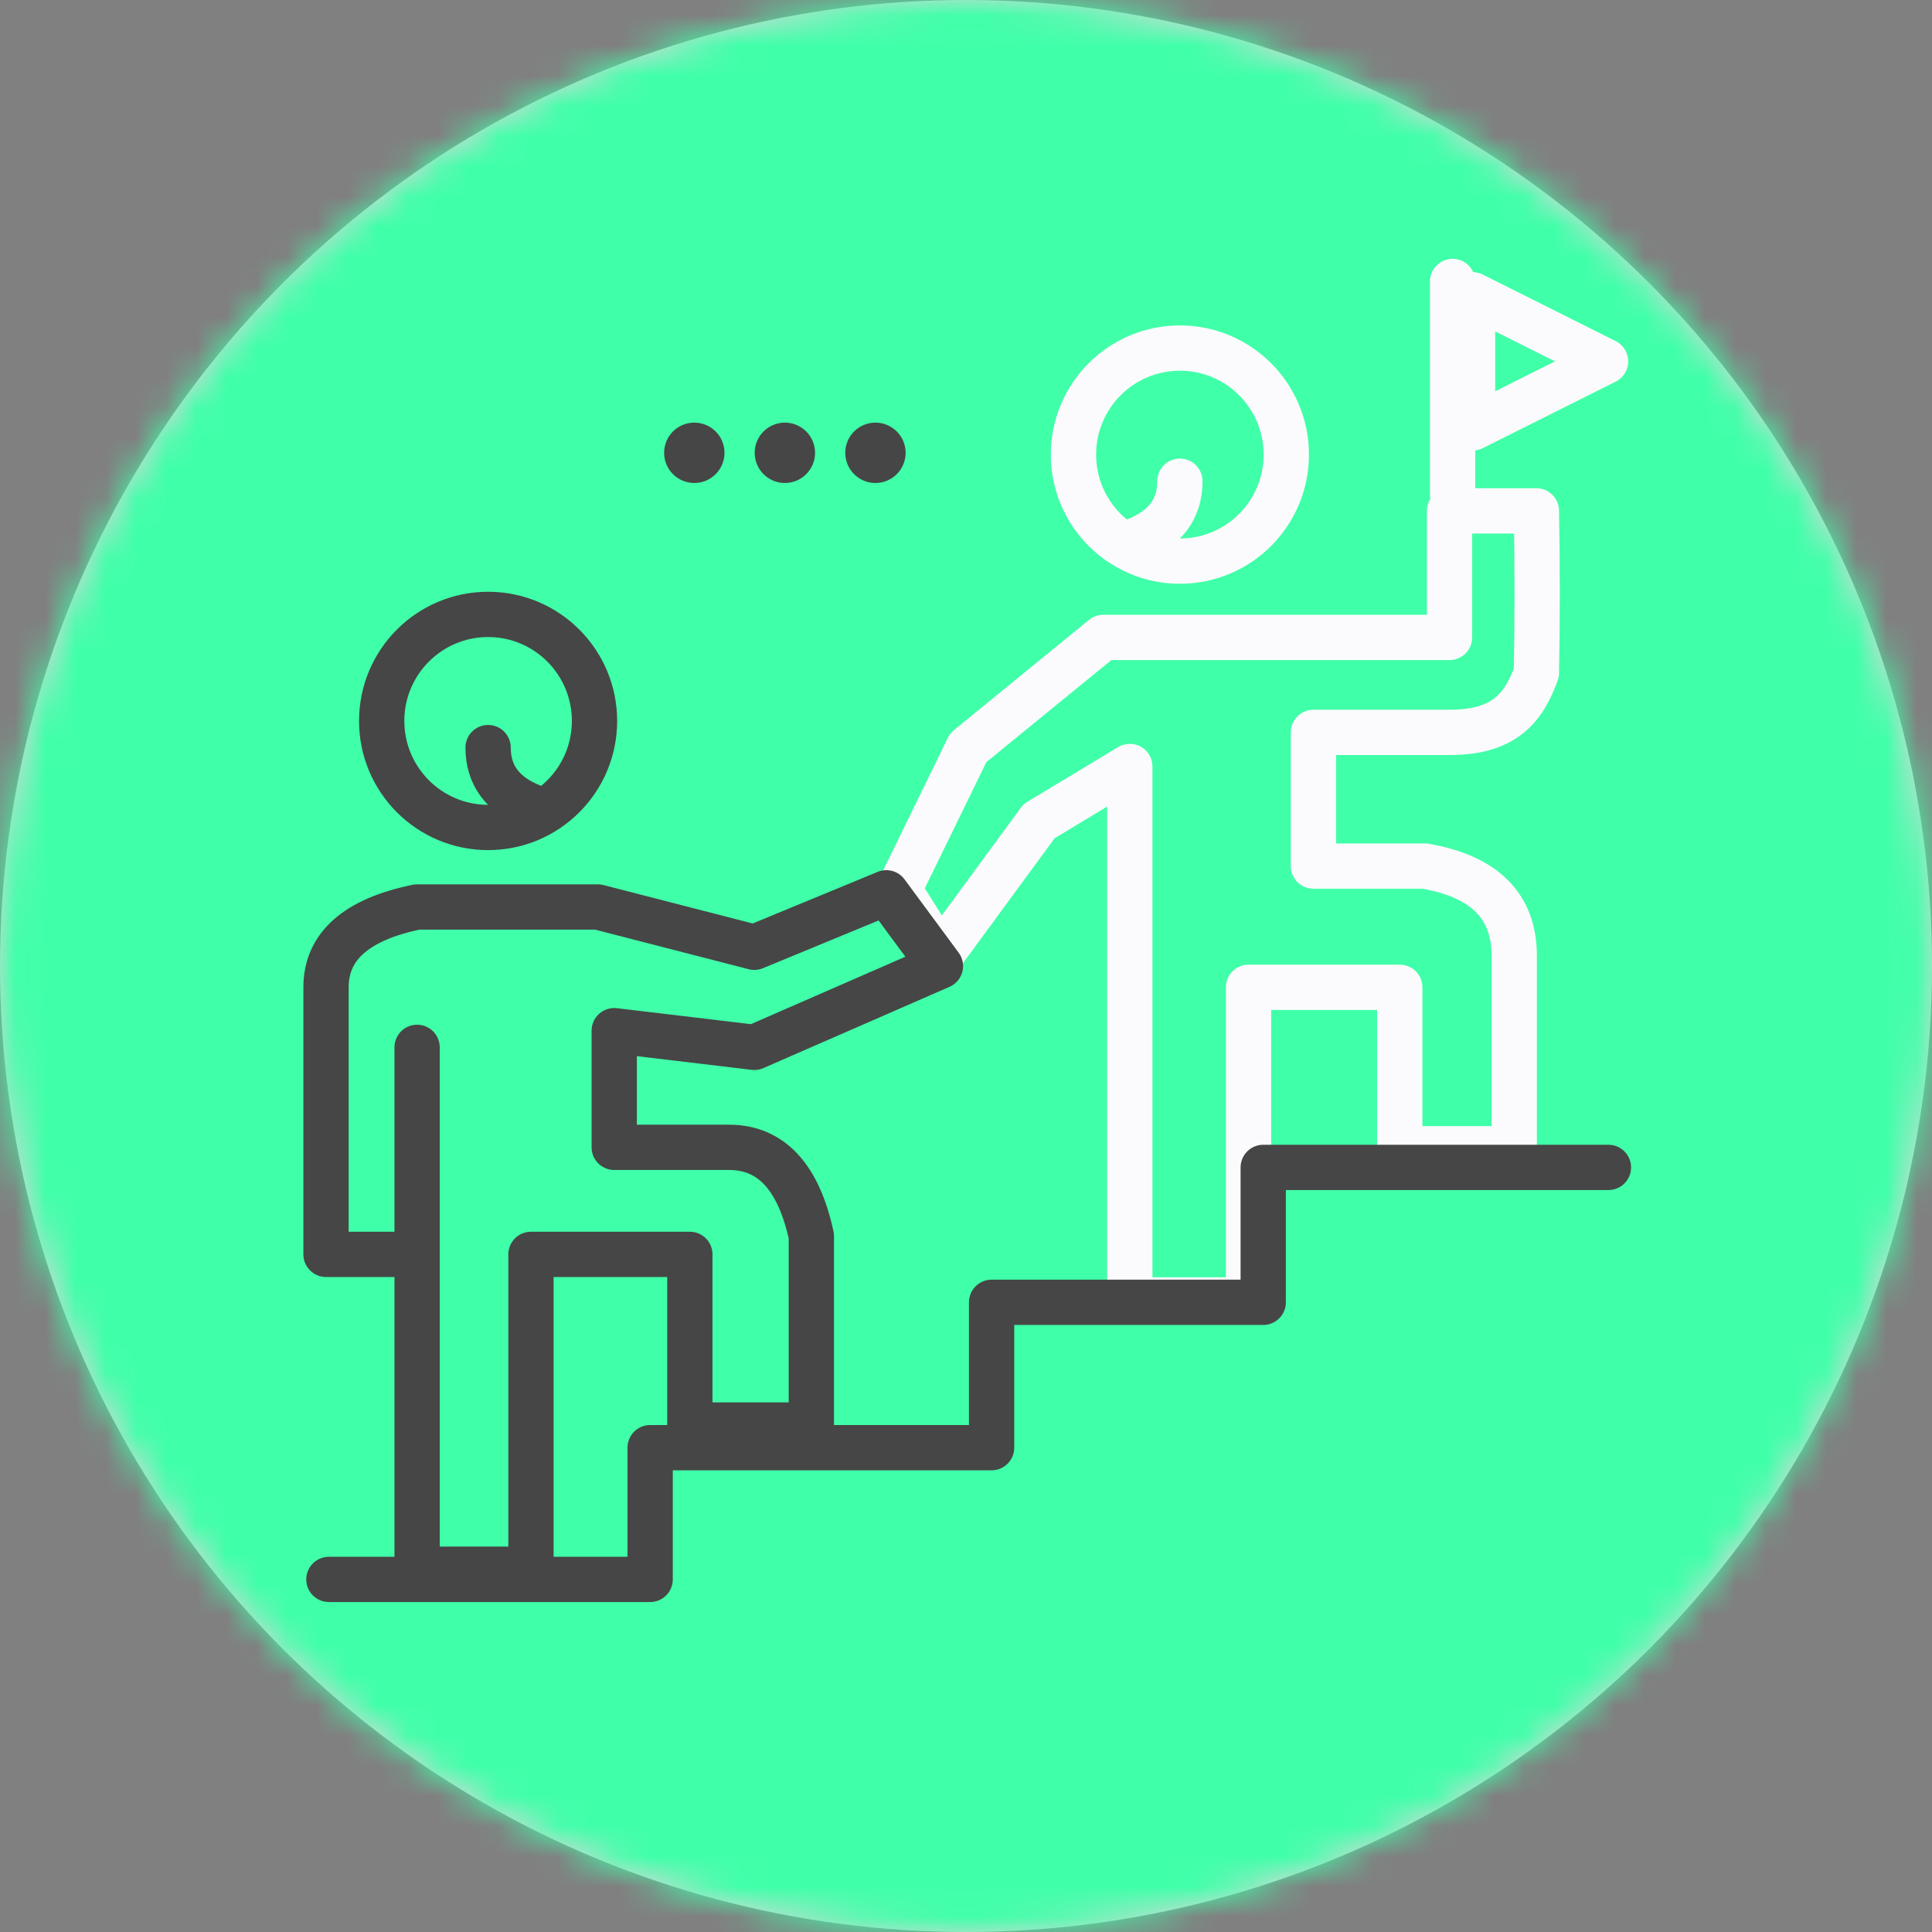
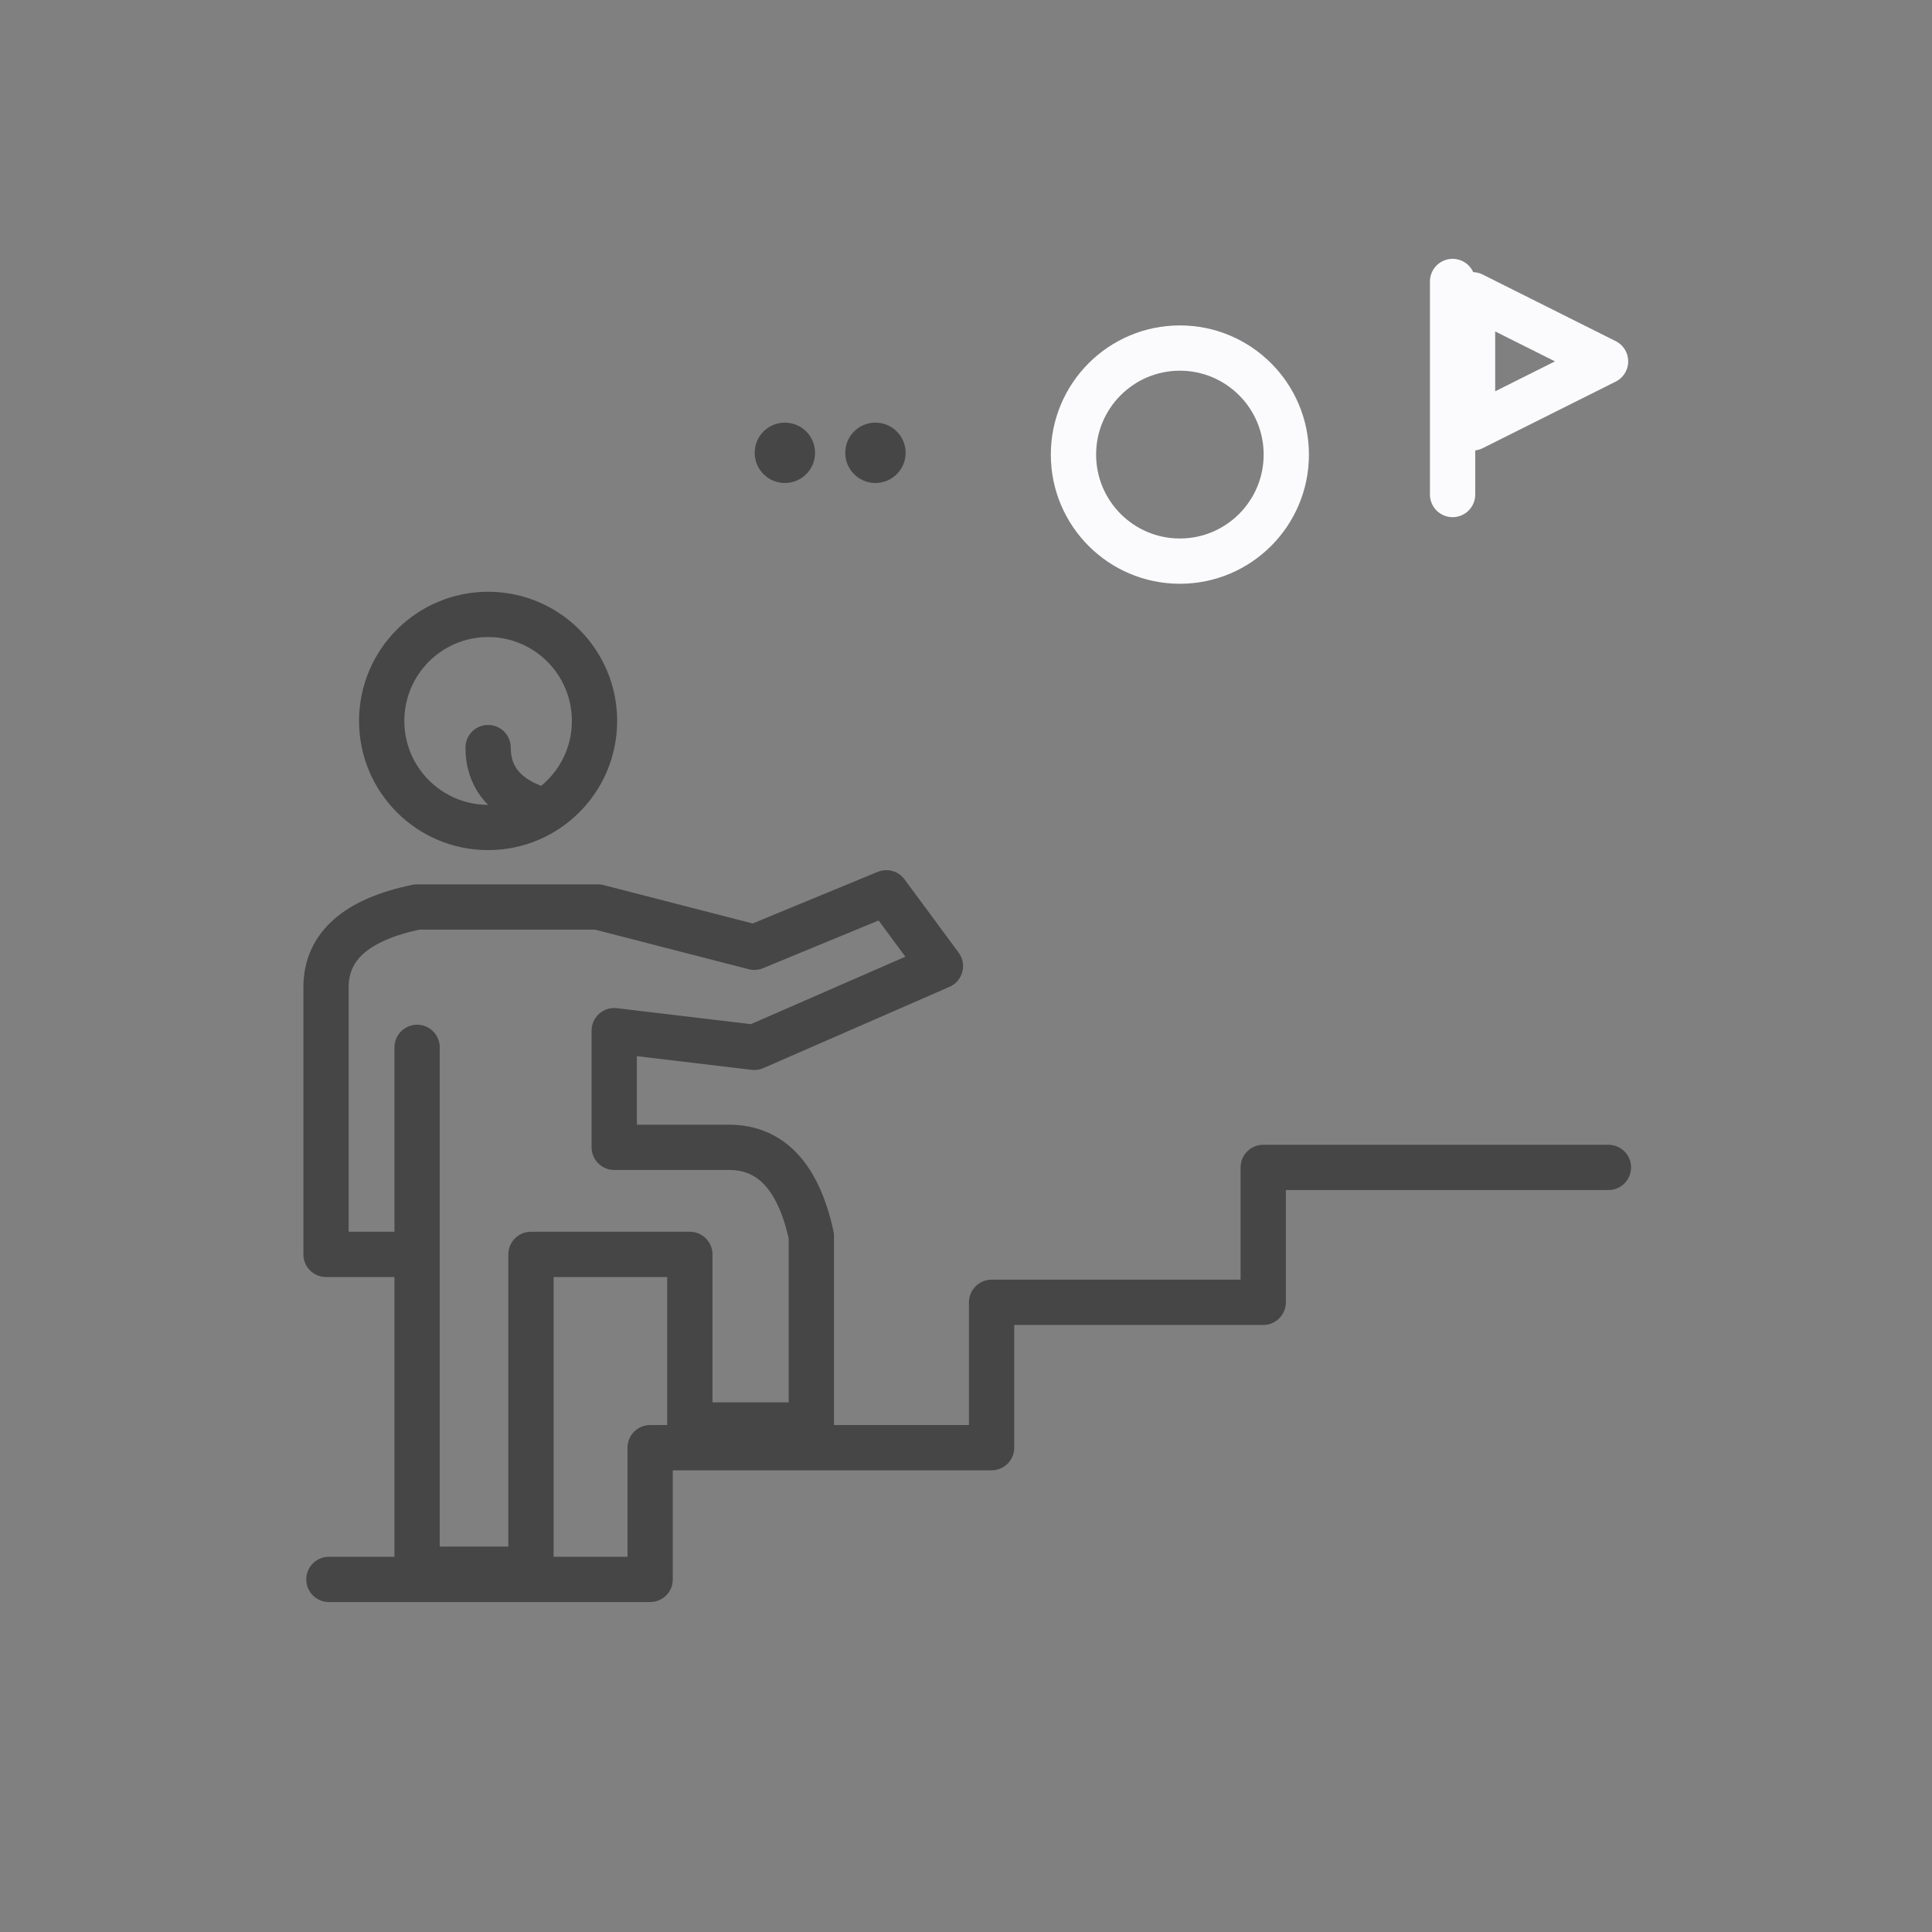
<svg xmlns="http://www.w3.org/2000/svg" xmlns:xlink="http://www.w3.org/1999/xlink" width="64px" height="64px" viewBox="0 0 64 64" version="1.1">
  <rect x="0" y="0" width="64" height="64" fill="#808080" stroke="none" />
  <title>atoms/icons/64x64/helping/hover</title>
  <desc>Created with Sketch.</desc>
  <defs>
-     <circle id="path-1" cx="32" cy="32" r="32" />
-   </defs>
+     </defs>
  <g id="atoms/icons/64x64/helping/hover" stroke="none" stroke-width="1" fill="none" fill-rule="evenodd">
    <g id="atoms/shapes/custom" stroke="#FF8875" stroke-width="1.5" fill-rule="nonzero">
      <g id="backgroundColor" stroke="none" stroke-width="1" fill-rule="evenodd">
        <mask id="mask-2" fill="white">
          <use xlink:href="#path-1" />
        </mask>
        <use id="Mask" fill="#D8D8D8" fill-rule="nonzero" xlink:href="#path-1" />
        <g id="atoms/colors/action/primary" mask="url(#mask-2)" fill="#40FFA9">
-           <rect id="Rectangle" x="0" y="0" width="64" height="64" />
-         </g>
+           </g>
      </g>
    </g>
    <g id="leadership" transform="translate(10, 8)" fill-rule="nonzero">
      <g id="perso">
        <path d="M38.119,8.382 L38.119,1.324" id="Line-5" stroke="#FBFBFD" stroke-width="1.5" stroke-linecap="round" />
        <polygon id="Triangle" stroke="#FBFBFD" stroke-width="1.5" stroke-linecap="round" stroke-linejoin="round" points="43.186 3.971 38.78 6.176 38.78 1.765" />
-         <path d="M38.017,8.924 L40.895,8.924 C40.928,10.742 40.928,12.53 40.895,14.287 C40.489,15.396 39.887,16.261 38.017,16.261 C36.77,16.261 35.267,16.261 33.509,16.261 L33.509,20.691 L37.202,20.691 C39.174,21.031 40.161,22.02 40.161,23.656 C40.161,25.293 40.161,27.426 40.161,30.055 L36.369,30.055 L36.369,24.706 L31.359,24.706 L31.359,35.062 L27.426,35.062 L27.426,17.391 L24.422,19.201 L21.153,23.656 L19.777,21.474 L22.074,16.768 L26.549,13.115 L38.017,13.115 L38.017,8.924 Z" id="Path-4" stroke="#FBFBFD" stroke-width="1.5" stroke-linecap="round" stroke-linejoin="round" />
        <g id="head-copy" transform="translate(26, 22) scale(-1, 1) translate(-26, -22) ">
          <ellipse id="Path" stroke="#FBFBFD" stroke-width="1.5" stroke-linecap="round" stroke-linejoin="round" cx="22.915" cy="7.059" rx="3.525" ry="3.529" />
-           <path d="M24.378,9.899 C23.403,9.513 22.915,8.86 22.915,7.941" id="Path-3" stroke="#FBFBFD" stroke-width="1.5" stroke-linecap="round" />
          <path d="" id="Path-5" stroke="#979797" />
          <path d="M48.183,26.695 L48.183,31.503 L48.183,43.982 L44.411,43.982 L44.411,33.553 L39.148,33.553 L39.148,39.206 L35.123,39.206 L35.123,32.946 C35.547,30.987 36.456,30.007 37.849,30.007 C39.242,30.007 40.51,30.007 41.653,30.007 L41.653,26.142 L37.012,26.695 L30.847,24.003 L32.64,21.575 L37.012,23.38 L42.195,22.045 L48.183,22.045 C50.194,22.458 51.2,23.345 51.2,24.706 C51.2,26.066 51.2,29.015 51.2,33.553 L48.735,33.553" id="Path-6" stroke="#464646" stroke-width="1.5" stroke-linecap="round" stroke-linejoin="round" />
        </g>
      </g>
      <g id="head" transform="translate(0.881, 12.353)" stroke="#464646" stroke-linecap="round" stroke-width="1.5">
        <ellipse id="Path" stroke-linejoin="round" cx="5.288" cy="3.529" rx="3.525" ry="3.529" />
        <path d="M6.75,6.37 C5.776,5.983 5.288,5.331 5.288,4.412" id="Path-3" />
        <polyline id="Path-2" stroke-linejoin="round" points="0.014 31.967 10.656 31.967 10.656 27.603 21.967 27.603 21.967 22.788 30.965 22.788 30.965 18.319 42.4 18.319" />
      </g>
    </g>
    <circle id="Oval-3" fill="#464646" fill-rule="nonzero" cx="26" cy="15" r="1" />
-     <circle id="Oval-3-Copy-2" fill="#464646" fill-rule="nonzero" cx="23" cy="15" r="1" />
    <circle id="Oval-3-Copy" fill="#464646" fill-rule="nonzero" cx="29" cy="15" r="1" />
  </g>
</svg>